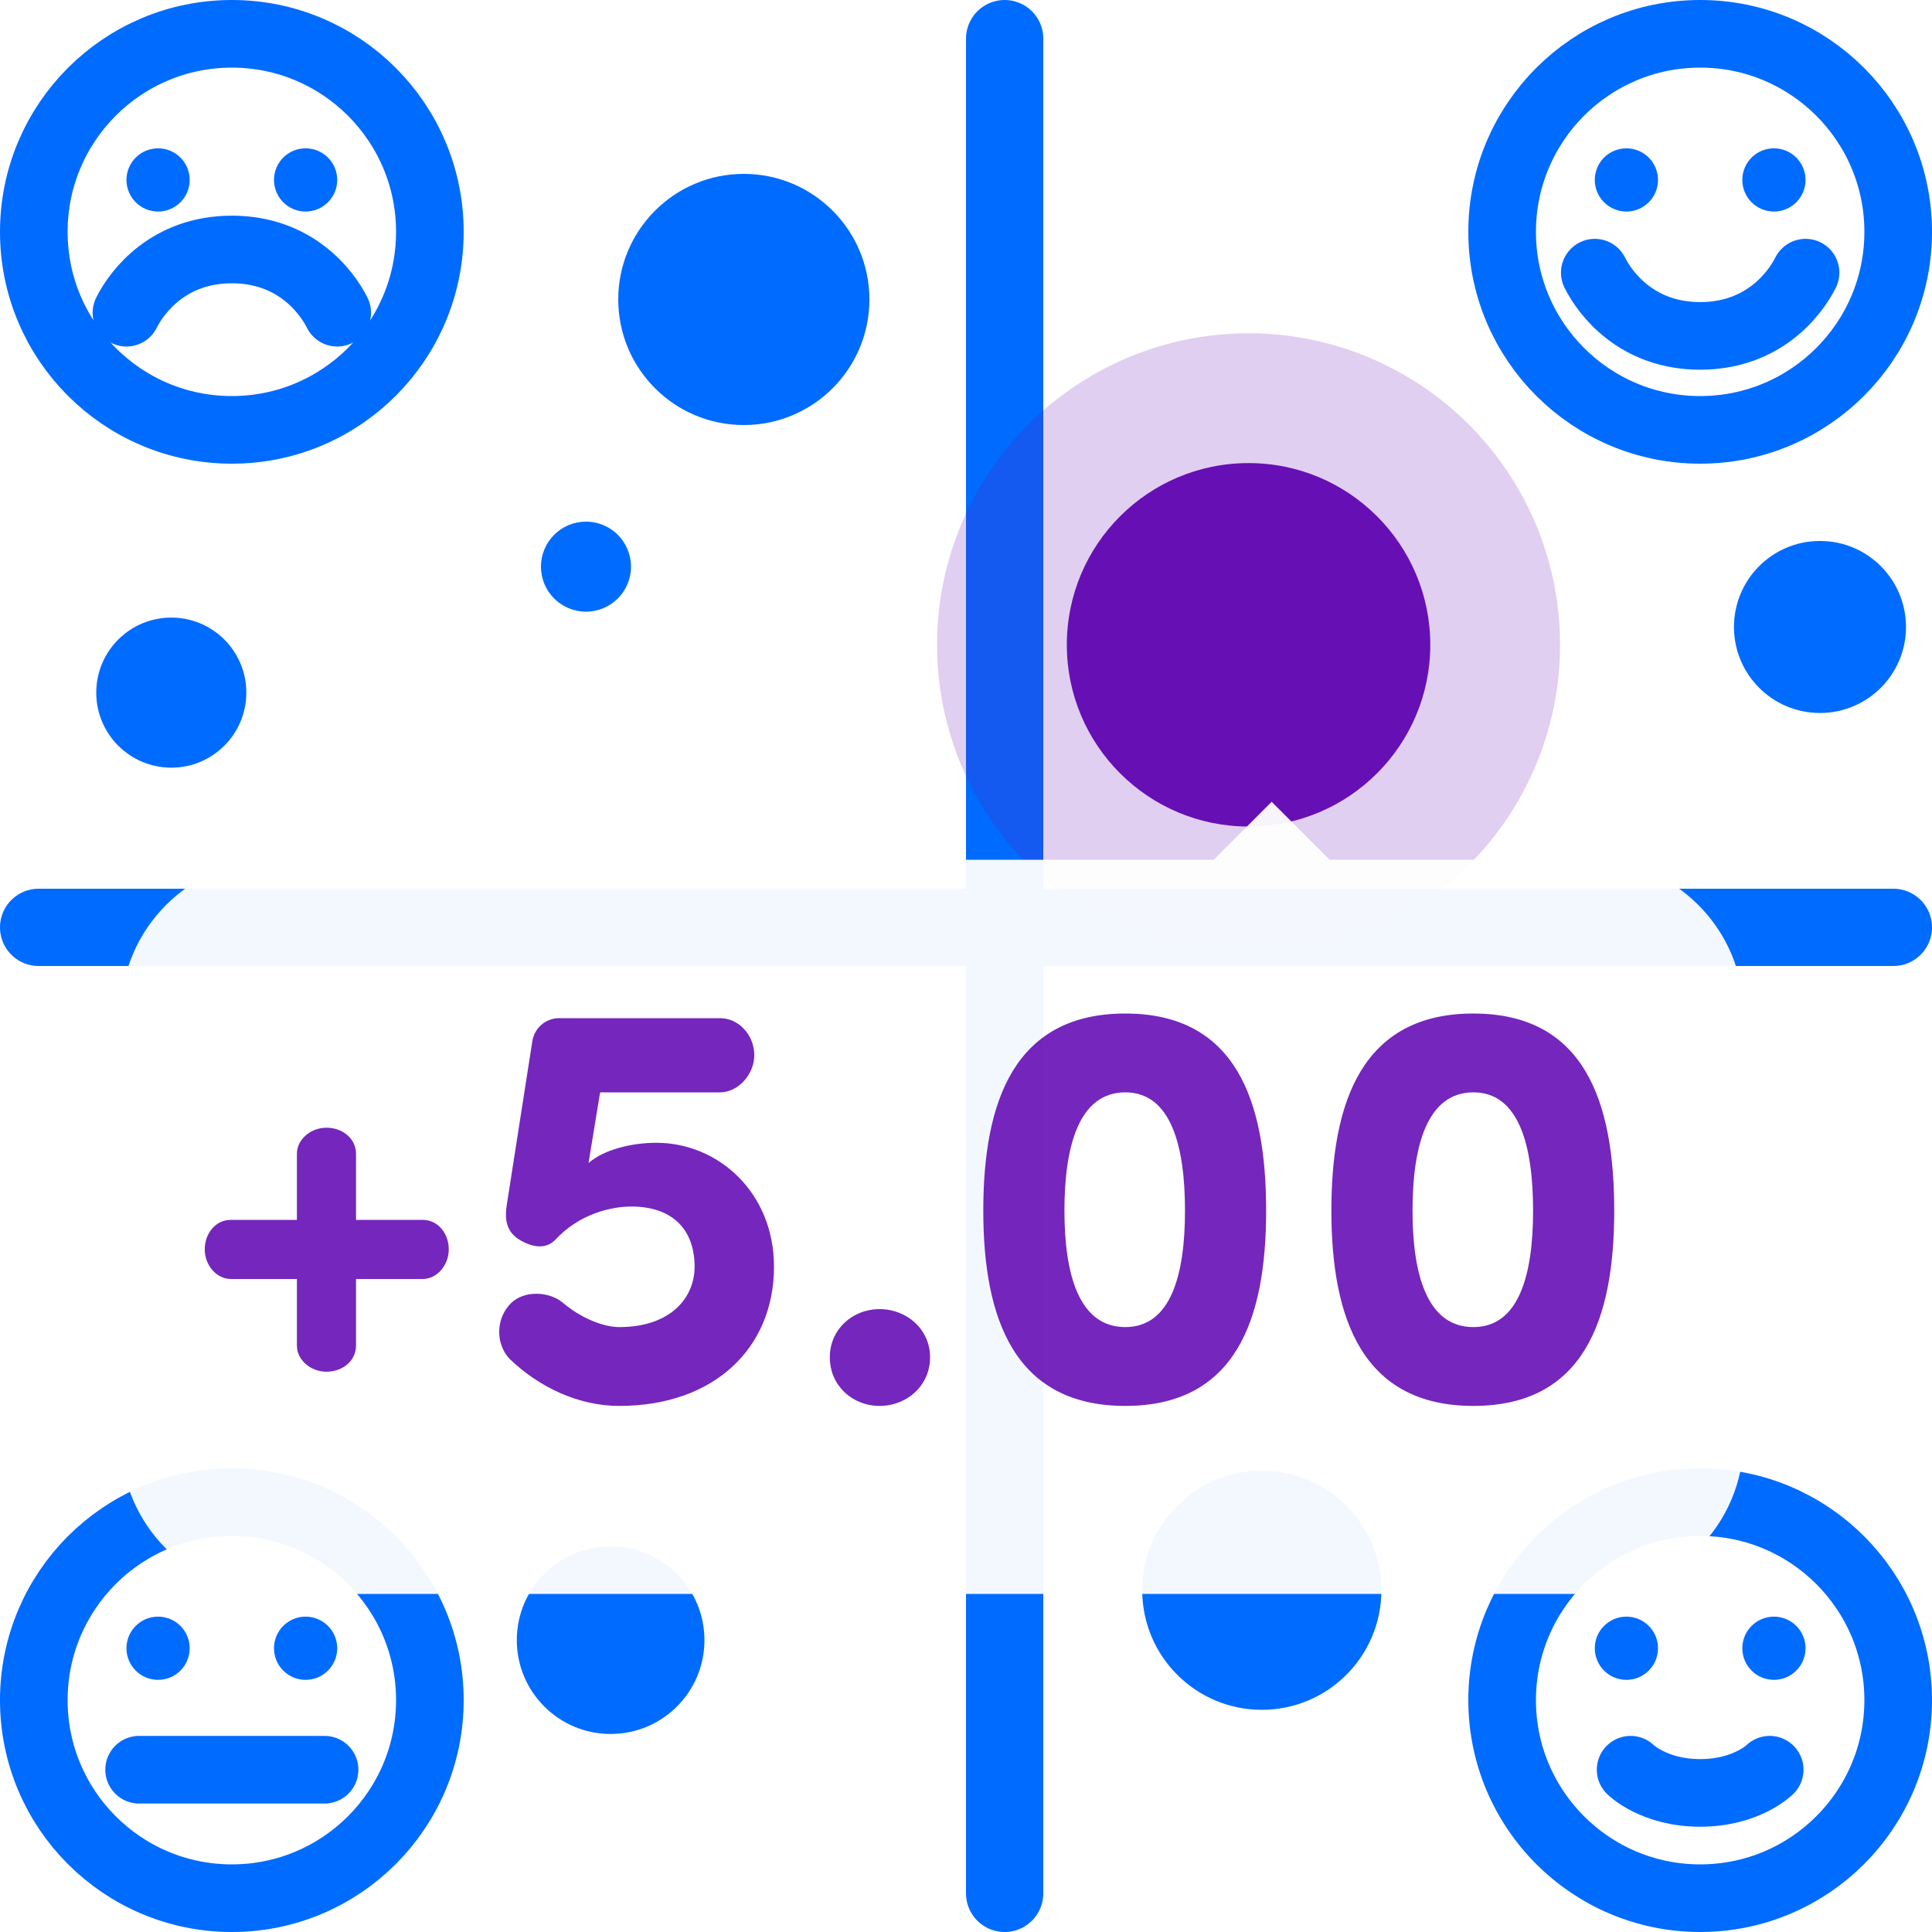
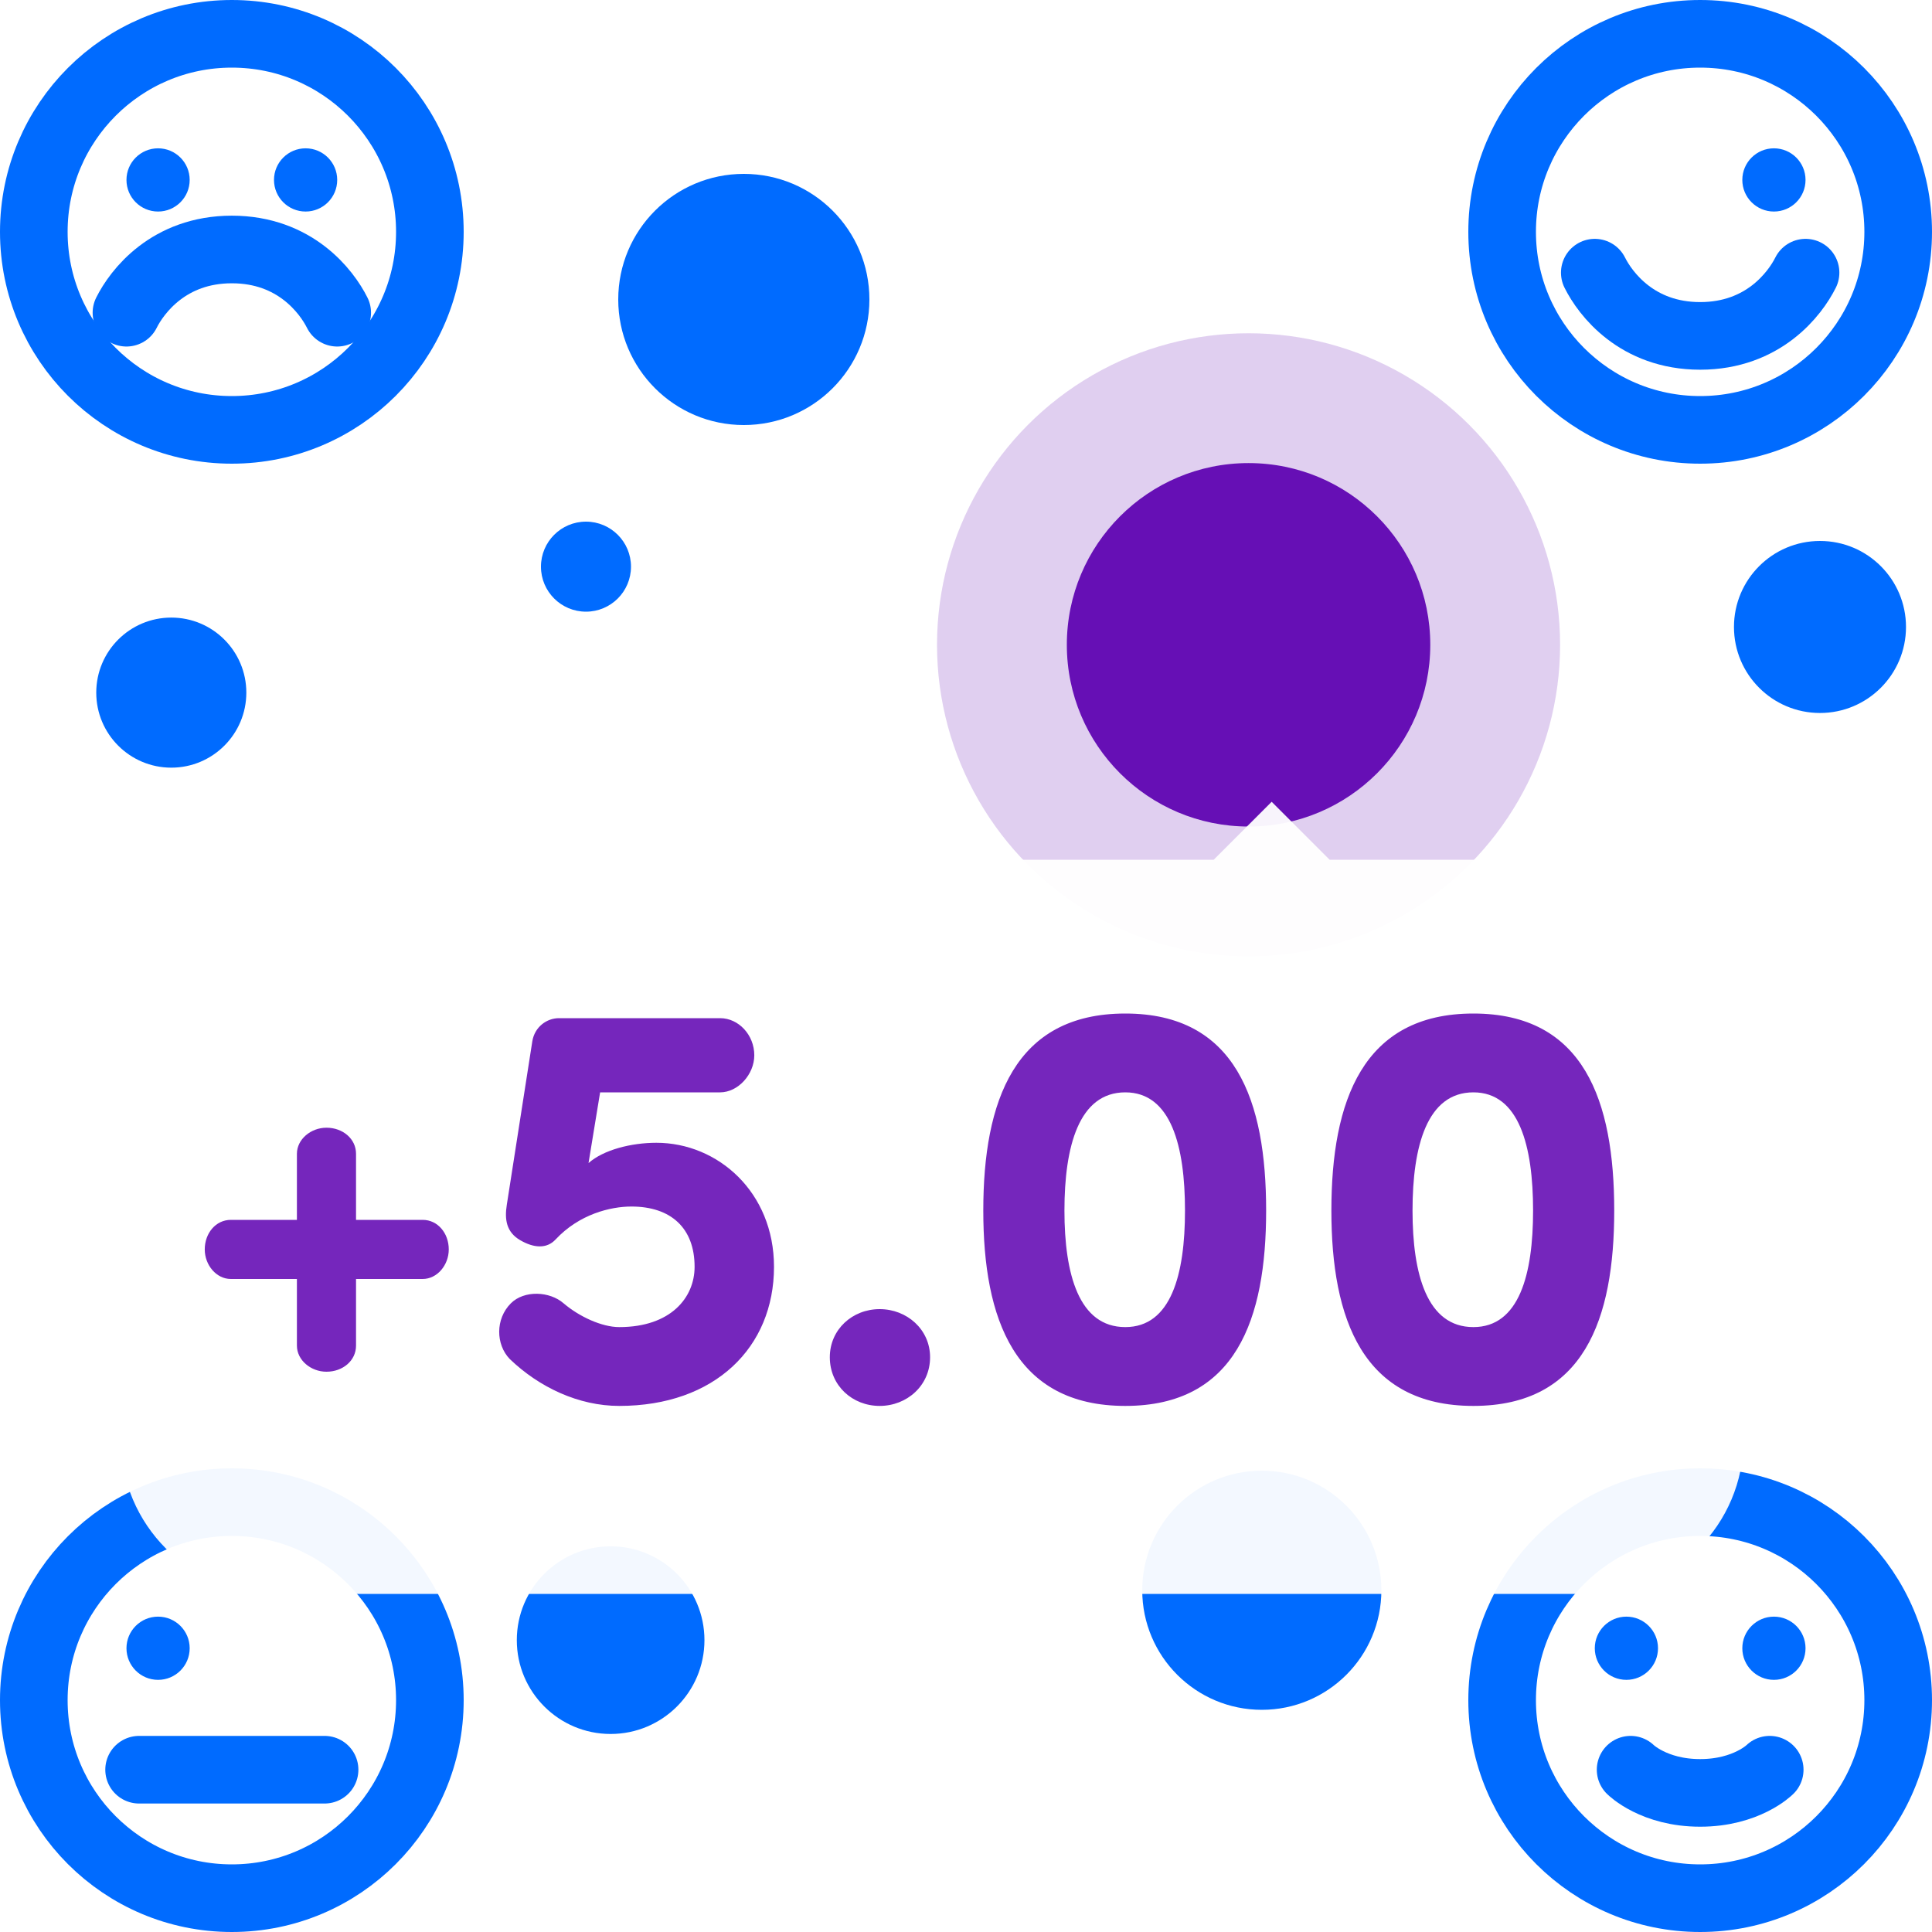
<svg xmlns="http://www.w3.org/2000/svg" width="100" height="100" viewBox="0 0 100 100" fill="none">
  <g clip-path="url(#clip0_2508_109)">
-     <line x1="2" y1="48" x2="98" y2="48" stroke="#006BFF" stroke-width="4" stroke-linecap="round" />
-     <line x1="52" y1="2" x2="52" y2="98" stroke="#006BFF" stroke-width="4" stroke-linecap="round" />
    <circle cx="88" cy="12" r="10.25" stroke="#006BFF" stroke-width="3.5" />
-     <circle cx="84.182" cy="9.313" r="1.636" fill="#006BFF" />
    <circle cx="91.818" cy="9.313" r="1.636" fill="#006BFF" />
    <path d="M82.546 14.113C83.091 15.204 84.727 17.386 88 17.386C91.273 17.386 92.909 15.204 93.455 14.113" stroke="#006BFF" stroke-width="3.5" stroke-linecap="round" />
    <circle cx="88" cy="88" r="10.25" stroke="#006BFF" stroke-width="3.5" />
    <circle cx="84.182" cy="85.313" r="1.636" fill="#006BFF" />
    <circle cx="91.818" cy="85.313" r="1.636" fill="#006BFF" />
    <path d="M84.4 91.6C84.4 91.6 85.6 92.8 88 92.8C90.4 92.8 91.6 91.6 91.6 91.6" stroke="#006BFF" stroke-width="3.5" stroke-linecap="round" />
    <circle cx="30.33" cy="29.33" r="2.33" fill="#006BFF" />
    <circle cx="38.5" cy="15.5" r="6.5" fill="#006BFF" />
    <circle cx="31.606" cy="84.894" r="4.856" fill="#006BFF" />
    <circle cx="65.311" cy="82.311" r="6.189" fill="#006BFF" />
    <circle cx="94.202" cy="32.452" r="4.452" fill="#006BFF" />
    <circle cx="8.866" cy="35.85" r="3.884" fill="#006BFF" />
    <circle cx="12" cy="12" r="10.25" stroke="#006BFF" stroke-width="3.5" />
    <circle cx="8.182" cy="9.313" r="1.636" fill="#006BFF" />
    <circle cx="15.818" cy="9.313" r="1.636" fill="#006BFF" />
    <path d="M17.454 16.186C16.909 15.095 15.273 12.913 12 12.913C8.727 12.913 7.091 15.095 6.545 16.186" stroke="#006BFF" stroke-width="3.5" stroke-linecap="round" />
    <circle cx="12" cy="88" r="10.25" stroke="#006BFF" stroke-width="3.5" />
    <circle cx="8.182" cy="85.313" r="1.636" fill="#006BFF" />
-     <circle cx="15.818" cy="85.313" r="1.636" fill="#006BFF" />
    <path d="M16.8 91.6C16.2 91.6 15.273 91.6 12 91.6C8.727 91.6 7.8 91.6 7.2 91.6" stroke="#006BFF" stroke-width="3.5" stroke-linecap="round" />
    <circle cx="64.625" cy="33.375" r="9.406" fill="#660FB5" />
    <circle opacity="0.2" cx="64.625" cy="33.375" r="16.125" fill="#660FB5" />
    <g opacity="0.95" filter="url(#filter0_d_2508_109)">
      <path d="M67.821 43.5H81.25C85.668 43.5 89.25 47.082 89.25 51.5V73.5C89.25 77.918 85.668 81.5 81.25 81.5H13.25C8.832 81.5 5.25 77.918 5.25 73.5V51.5C5.25 47.082 8.832 43.5 13.25 43.5H61.821L64.821 40.5L67.821 43.5Z" fill="white" />
    </g>
    <path opacity="0.9" d="M18.428 59.72V63.14H21.878C22.658 63.14 23.228 63.83 23.228 64.67C23.228 65.48 22.628 66.2 21.878 66.2H18.428V69.65C18.428 70.43 17.738 71 16.898 71C16.088 71 15.368 70.4 15.368 69.65V66.2H11.948C11.198 66.2 10.598 65.48 10.598 64.67C10.598 63.83 11.168 63.14 11.948 63.14H15.368V59.72C15.368 58.97 16.088 58.37 16.898 58.37C17.738 58.37 18.428 58.94 18.428 59.72ZM26.382 70.34C25.662 69.59 25.632 68.27 26.442 67.46C27.132 66.77 28.452 66.83 29.172 67.46C29.982 68.15 31.152 68.69 32.052 68.69C34.722 68.69 35.952 67.16 35.952 65.57C35.952 63.56 34.722 62.45 32.682 62.45C31.602 62.45 29.982 62.84 28.752 64.16C28.302 64.64 27.642 64.61 26.922 64.19C26.202 63.77 26.112 63.11 26.232 62.36L27.552 53.9C27.672 53.15 28.302 52.7 28.932 52.7H37.272C38.232 52.7 39.042 53.57 39.042 54.62C39.042 55.61 38.202 56.54 37.272 56.54H31.062L30.462 60.2C31.242 59.51 32.682 59.15 33.972 59.15C37.152 59.15 40.062 61.7 40.062 65.57C40.062 69.74 37.002 72.77 32.052 72.77C29.952 72.77 27.912 71.81 26.382 70.34ZM42.951 70.25C42.951 68.81 44.121 67.76 45.531 67.76C46.941 67.76 48.141 68.81 48.141 70.25C48.141 71.72 46.941 72.77 45.531 72.77C44.121 72.77 42.951 71.72 42.951 70.25ZM50.895 62.66C50.895 56.99 52.515 52.46 58.245 52.46C63.975 52.46 65.535 56.99 65.535 62.66C65.535 68.27 63.975 72.77 58.245 72.77C52.515 72.77 50.895 68.27 50.895 62.66ZM55.095 62.66C55.095 65.96 55.845 68.69 58.245 68.69C60.615 68.69 61.335 65.96 61.335 62.66C61.335 59.33 60.615 56.54 58.245 56.54C55.845 56.54 55.095 59.33 55.095 62.66ZM68.912 62.66C68.912 56.99 70.532 52.46 76.262 52.46C81.992 52.46 83.552 56.99 83.552 62.66C83.552 68.27 81.992 72.77 76.262 72.77C70.532 72.77 68.912 68.27 68.912 62.66ZM73.112 62.66C73.112 65.96 73.862 68.69 76.262 68.69C78.632 68.69 79.352 65.96 79.352 62.66C79.352 59.33 78.632 56.54 76.262 56.54C73.862 56.54 73.112 59.33 73.112 62.66Z" fill="#660FB5" />
  </g>
  <defs>
    <filter id="filter0_d_2508_109" x="5.25" y="40.5" width="85" height="42" filterUnits="userSpaceOnUse" color-interpolation-filters="sRGB">
      <feFlood flood-opacity="0" result="BackgroundImageFix" />
      <feColorMatrix in="SourceAlpha" type="matrix" values="0 0 0 0 0 0 0 0 0 0 0 0 0 0 0 0 0 0 127 0" result="hardAlpha" />
      <feOffset dx="1" dy="1" />
      <feComposite in2="hardAlpha" operator="out" />
      <feColorMatrix type="matrix" values="0 0 0 0 0.4 0 0 0 0 0.059 0 0 0 0 0.71 0 0 0 1 0" />
      <feBlend mode="normal" in2="BackgroundImageFix" result="effect1_dropShadow_2508_109" />
      <feBlend mode="normal" in="SourceGraphic" in2="effect1_dropShadow_2508_109" result="shape" />
    </filter>
    <clipPath id="clip0_2508_109">
      <rect width="100" height="100" fill="white" />
    </clipPath>
  </defs>
</svg>